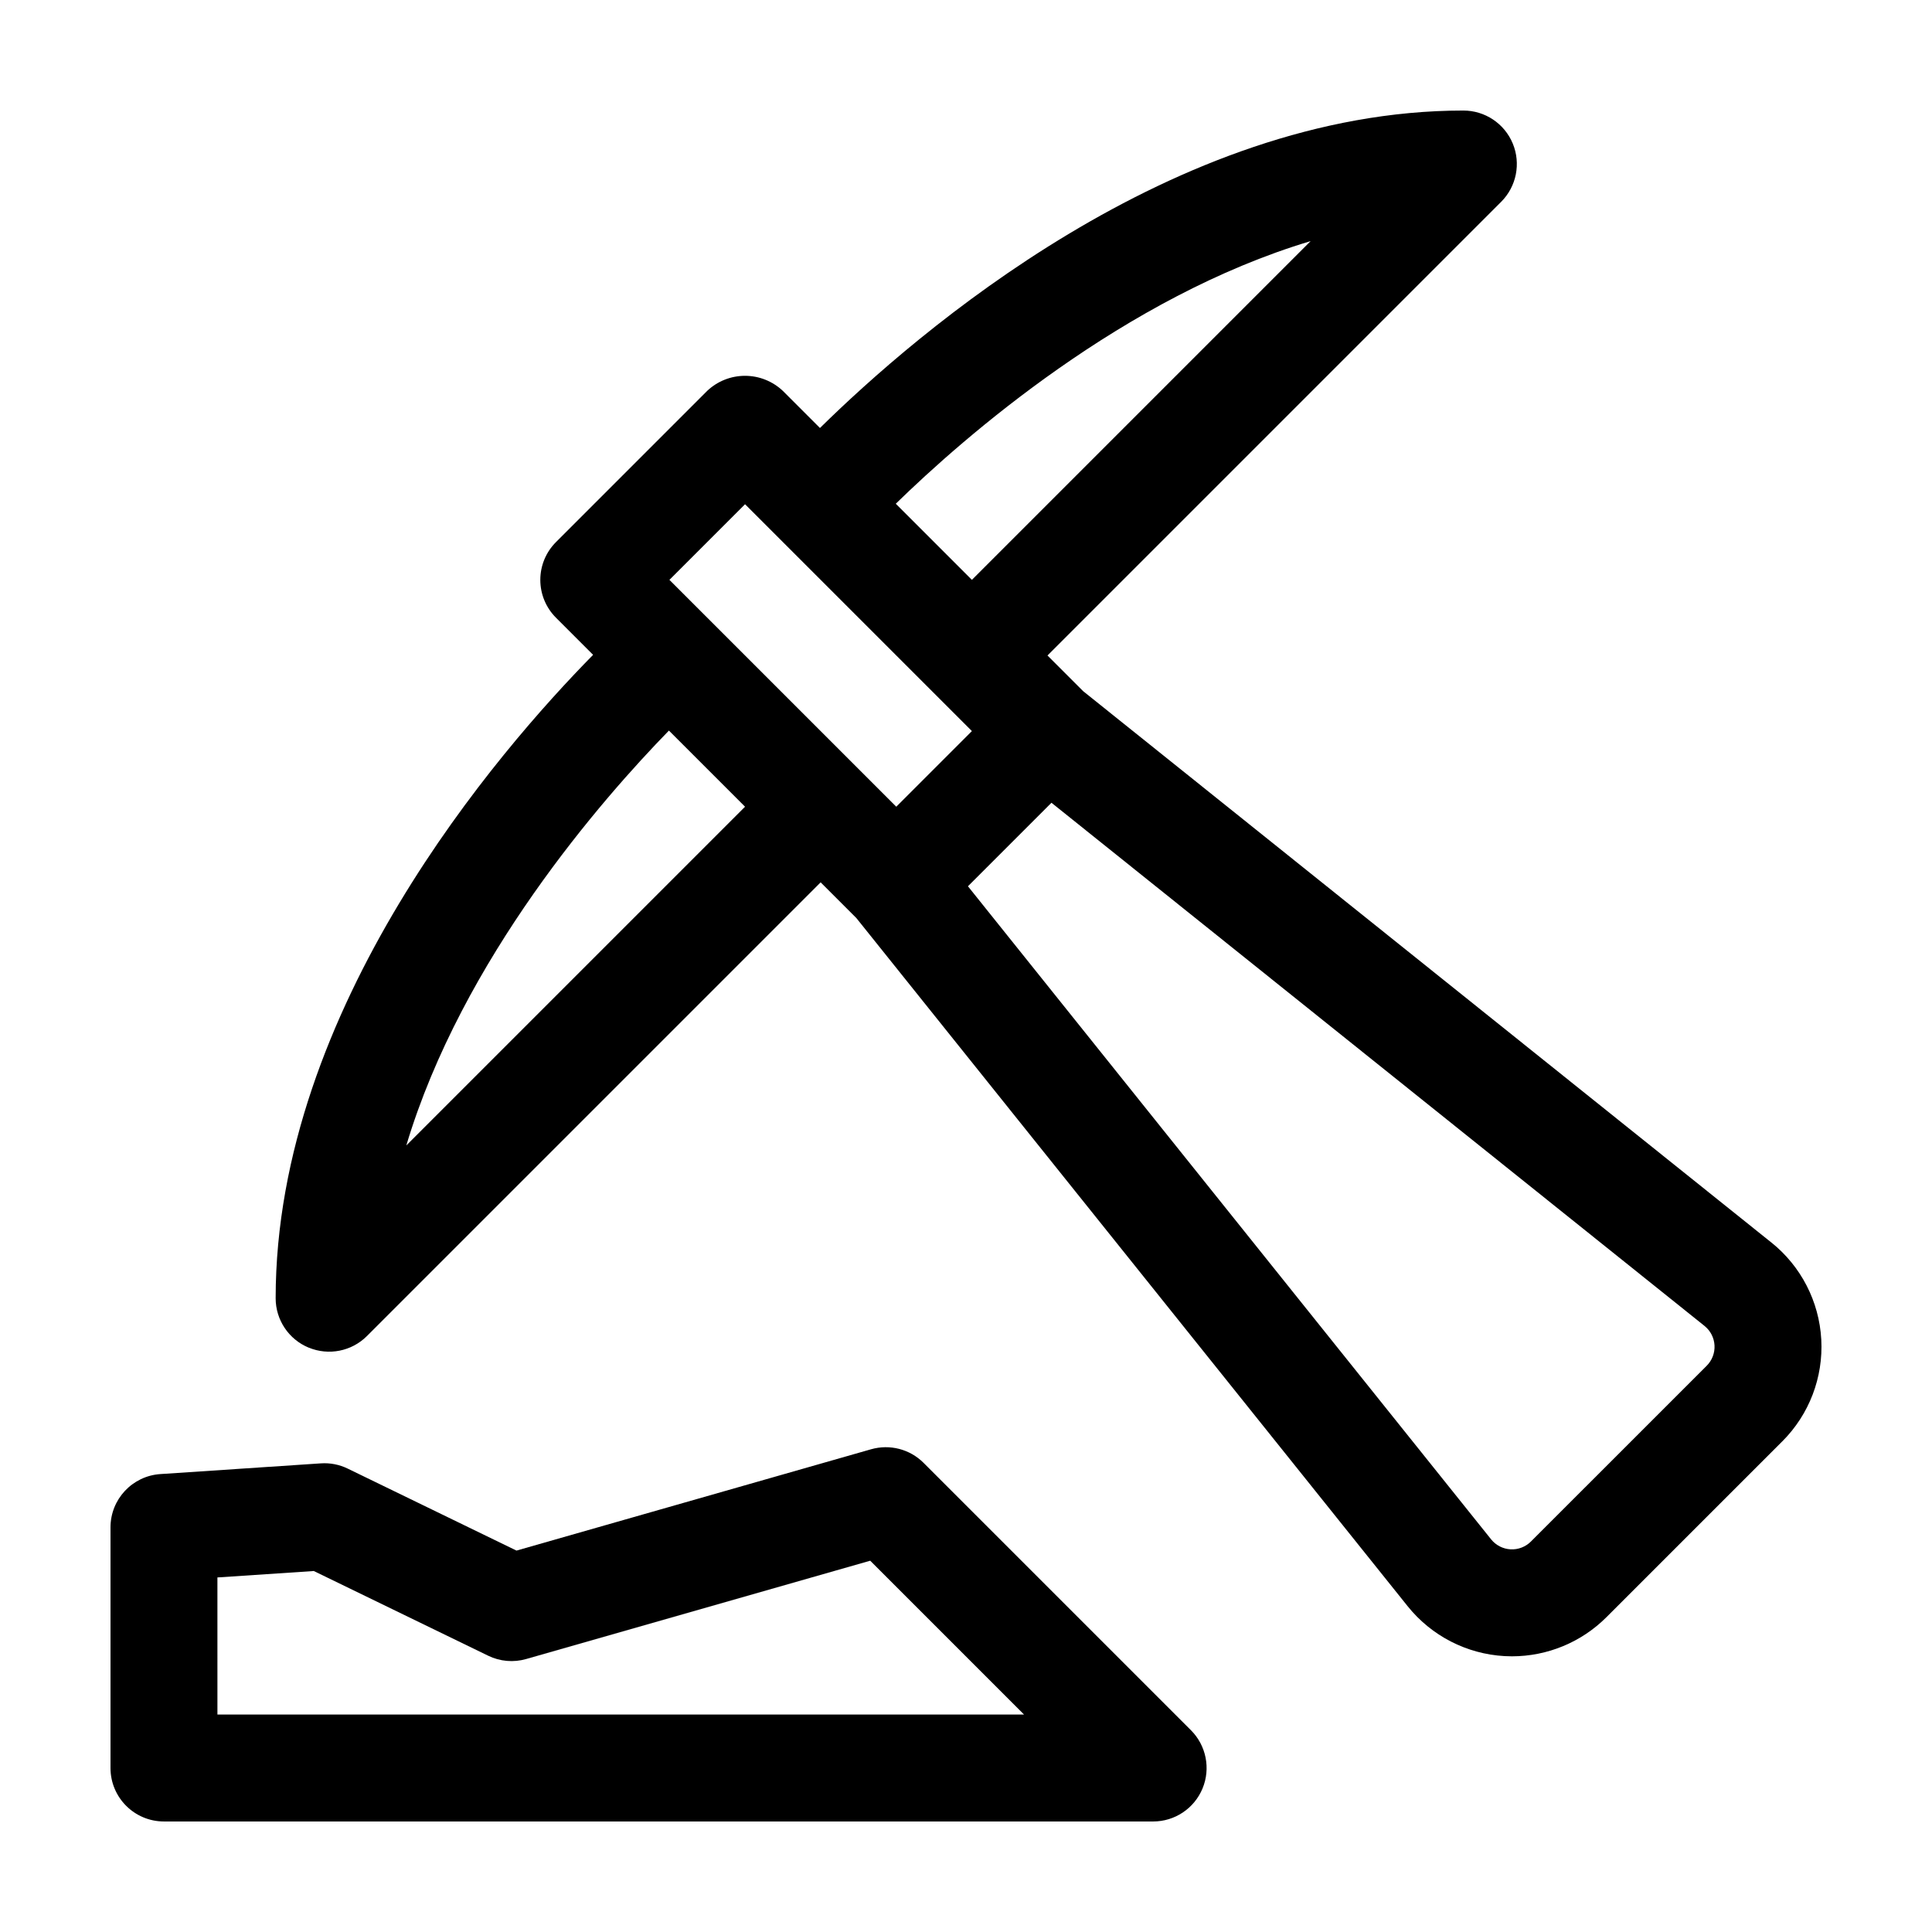
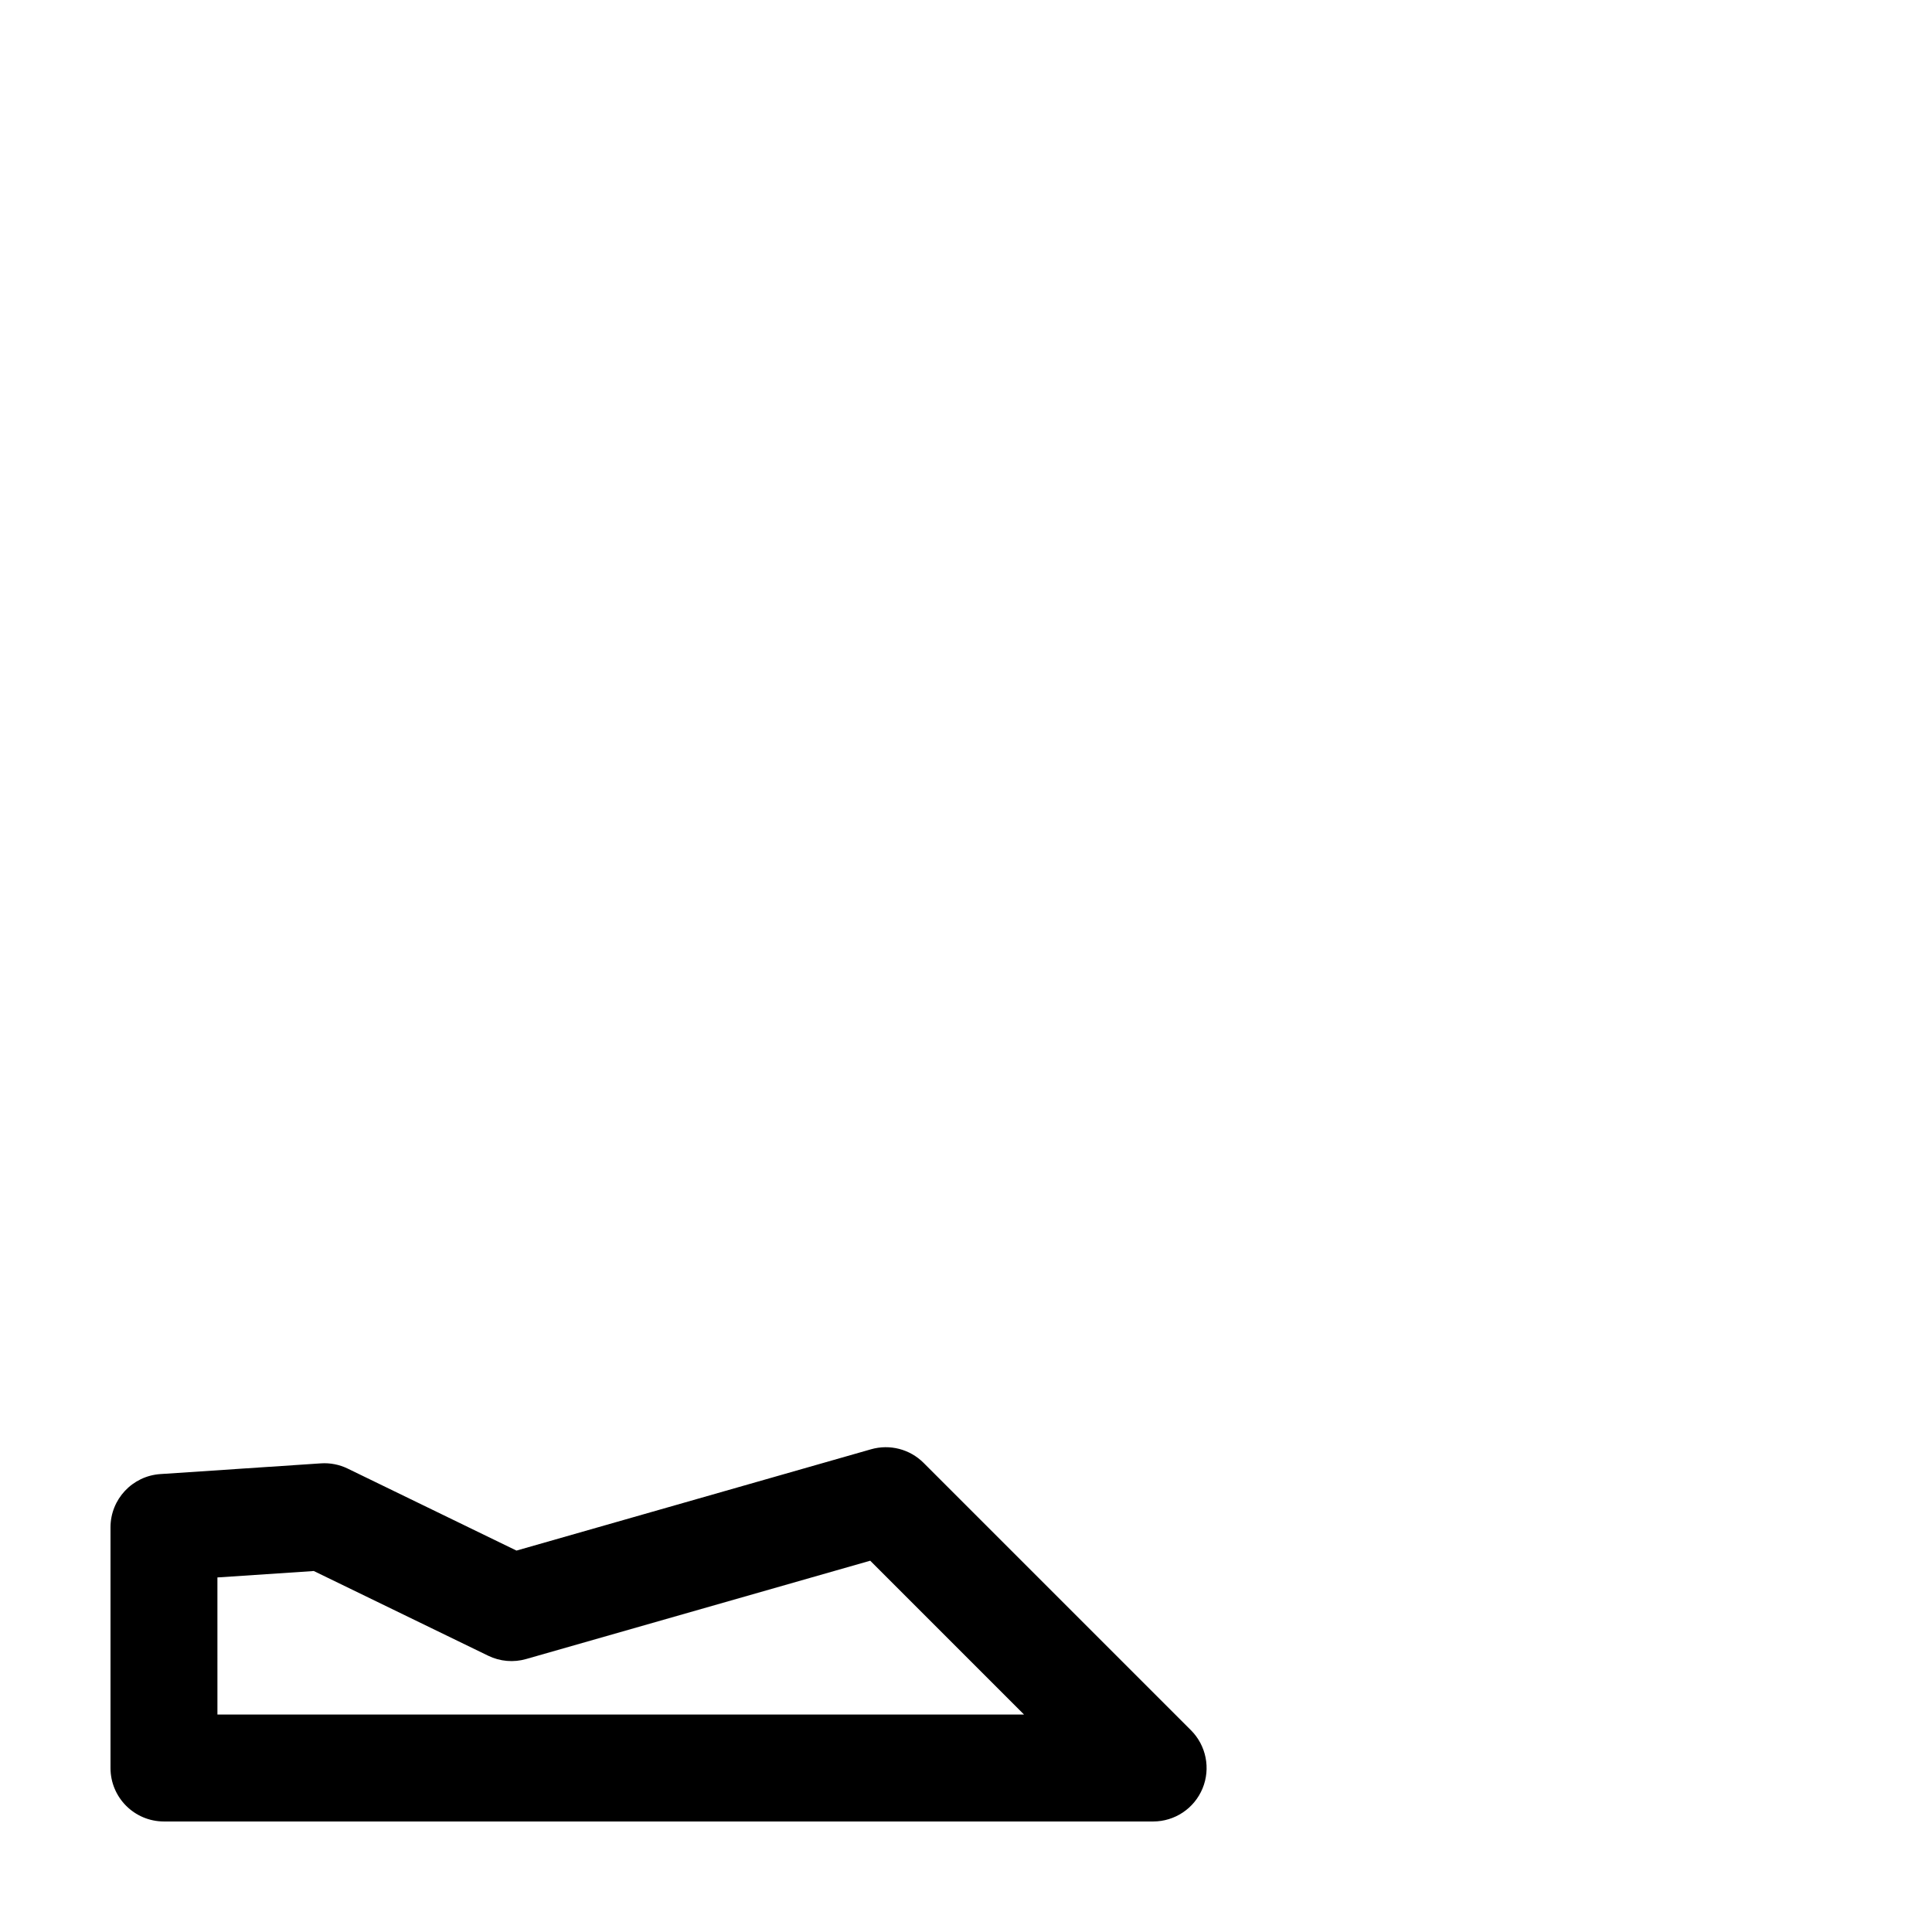
<svg xmlns="http://www.w3.org/2000/svg" fill="#000000" width="800px" height="800px" version="1.1" viewBox="144 144 512 512">
  <g>
-     <path d="m225.81 501.13c5.293 2.195 11.387 0.984 15.438-3.07l120.23-120.23 9.465 9.465 146.1 182.37c6.297 7.856 15.641 12.664 25.695 13.223 0.648 0.035 1.293 0.055 1.941 0.055 9.398-0.004 18.41-3.734 25.055-10.379l46.594-46.59h0.004c7.125-7.121 10.879-16.941 10.324-27-0.555-10.059-5.363-19.406-13.227-25.699l0.004 0.008-182.37-146.1-9.469-9.469 120.23-120.23c4.055-4.051 5.266-10.148 3.074-15.441-2.195-5.297-7.359-8.746-13.09-8.746-76.949 0-145.15 59.164-170.51 84.129l-9.844-9.844c-2.711-2.559-6.293-3.984-10.02-3.984-3.727 0-7.312 1.426-10.02 3.984l-40.078 40.082h0.004c-2.66 2.656-4.152 6.258-4.152 10.016 0 3.762 1.492 7.363 4.152 10.02l9.84 9.84c-24.973 25.363-84.129 93.566-84.129 170.51 0 5.731 3.453 10.898 8.75 13.09zm369.91-5.734c1.574 1.258 2.535 3.129 2.644 5.141 0.109 2.012-0.641 3.973-2.066 5.398l-46.594 46.59c-1.426 1.422-3.387 2.172-5.398 2.062-2.008-0.109-3.879-1.07-5.141-2.637l-138.65-173.08 22.133-22.133 173.07 138.65zm-214.33-217.9c18.078-17.629 60.488-54.797 109.94-69.598l-89.77 89.77zm-39.945 0.133 60.117 60.117-20.039 20.043-10.02-10.02-40.078-40.082-0.02-0.016-10-10zm-20.172 59.988 20.172 20.172-89.77 89.77c14.801-49.453 51.969-91.863 69.598-109.95z" />
    <path d="m187.45 626.71h262.14c5.734 0.004 10.898-3.449 13.094-8.746 2.191-5.293 0.98-11.387-3.074-15.441l-70.848-70.848c-3.637-3.641-8.961-5.019-13.91-3.606l-93.977 26.852-44.719-21.723c-2.219-1.082-4.68-1.562-7.137-1.391l-42.508 2.836h-0.004c-7.441 0.496-13.227 6.676-13.223 14.137v63.762c0 7.824 6.344 14.168 14.168 14.168zm14.168-64.676 25.531-1.703 46.211 22.445c3.137 1.531 6.731 1.848 10.086 0.879l91.172-26.051 40.762 40.77h-213.76z" />
  </g>
</svg>